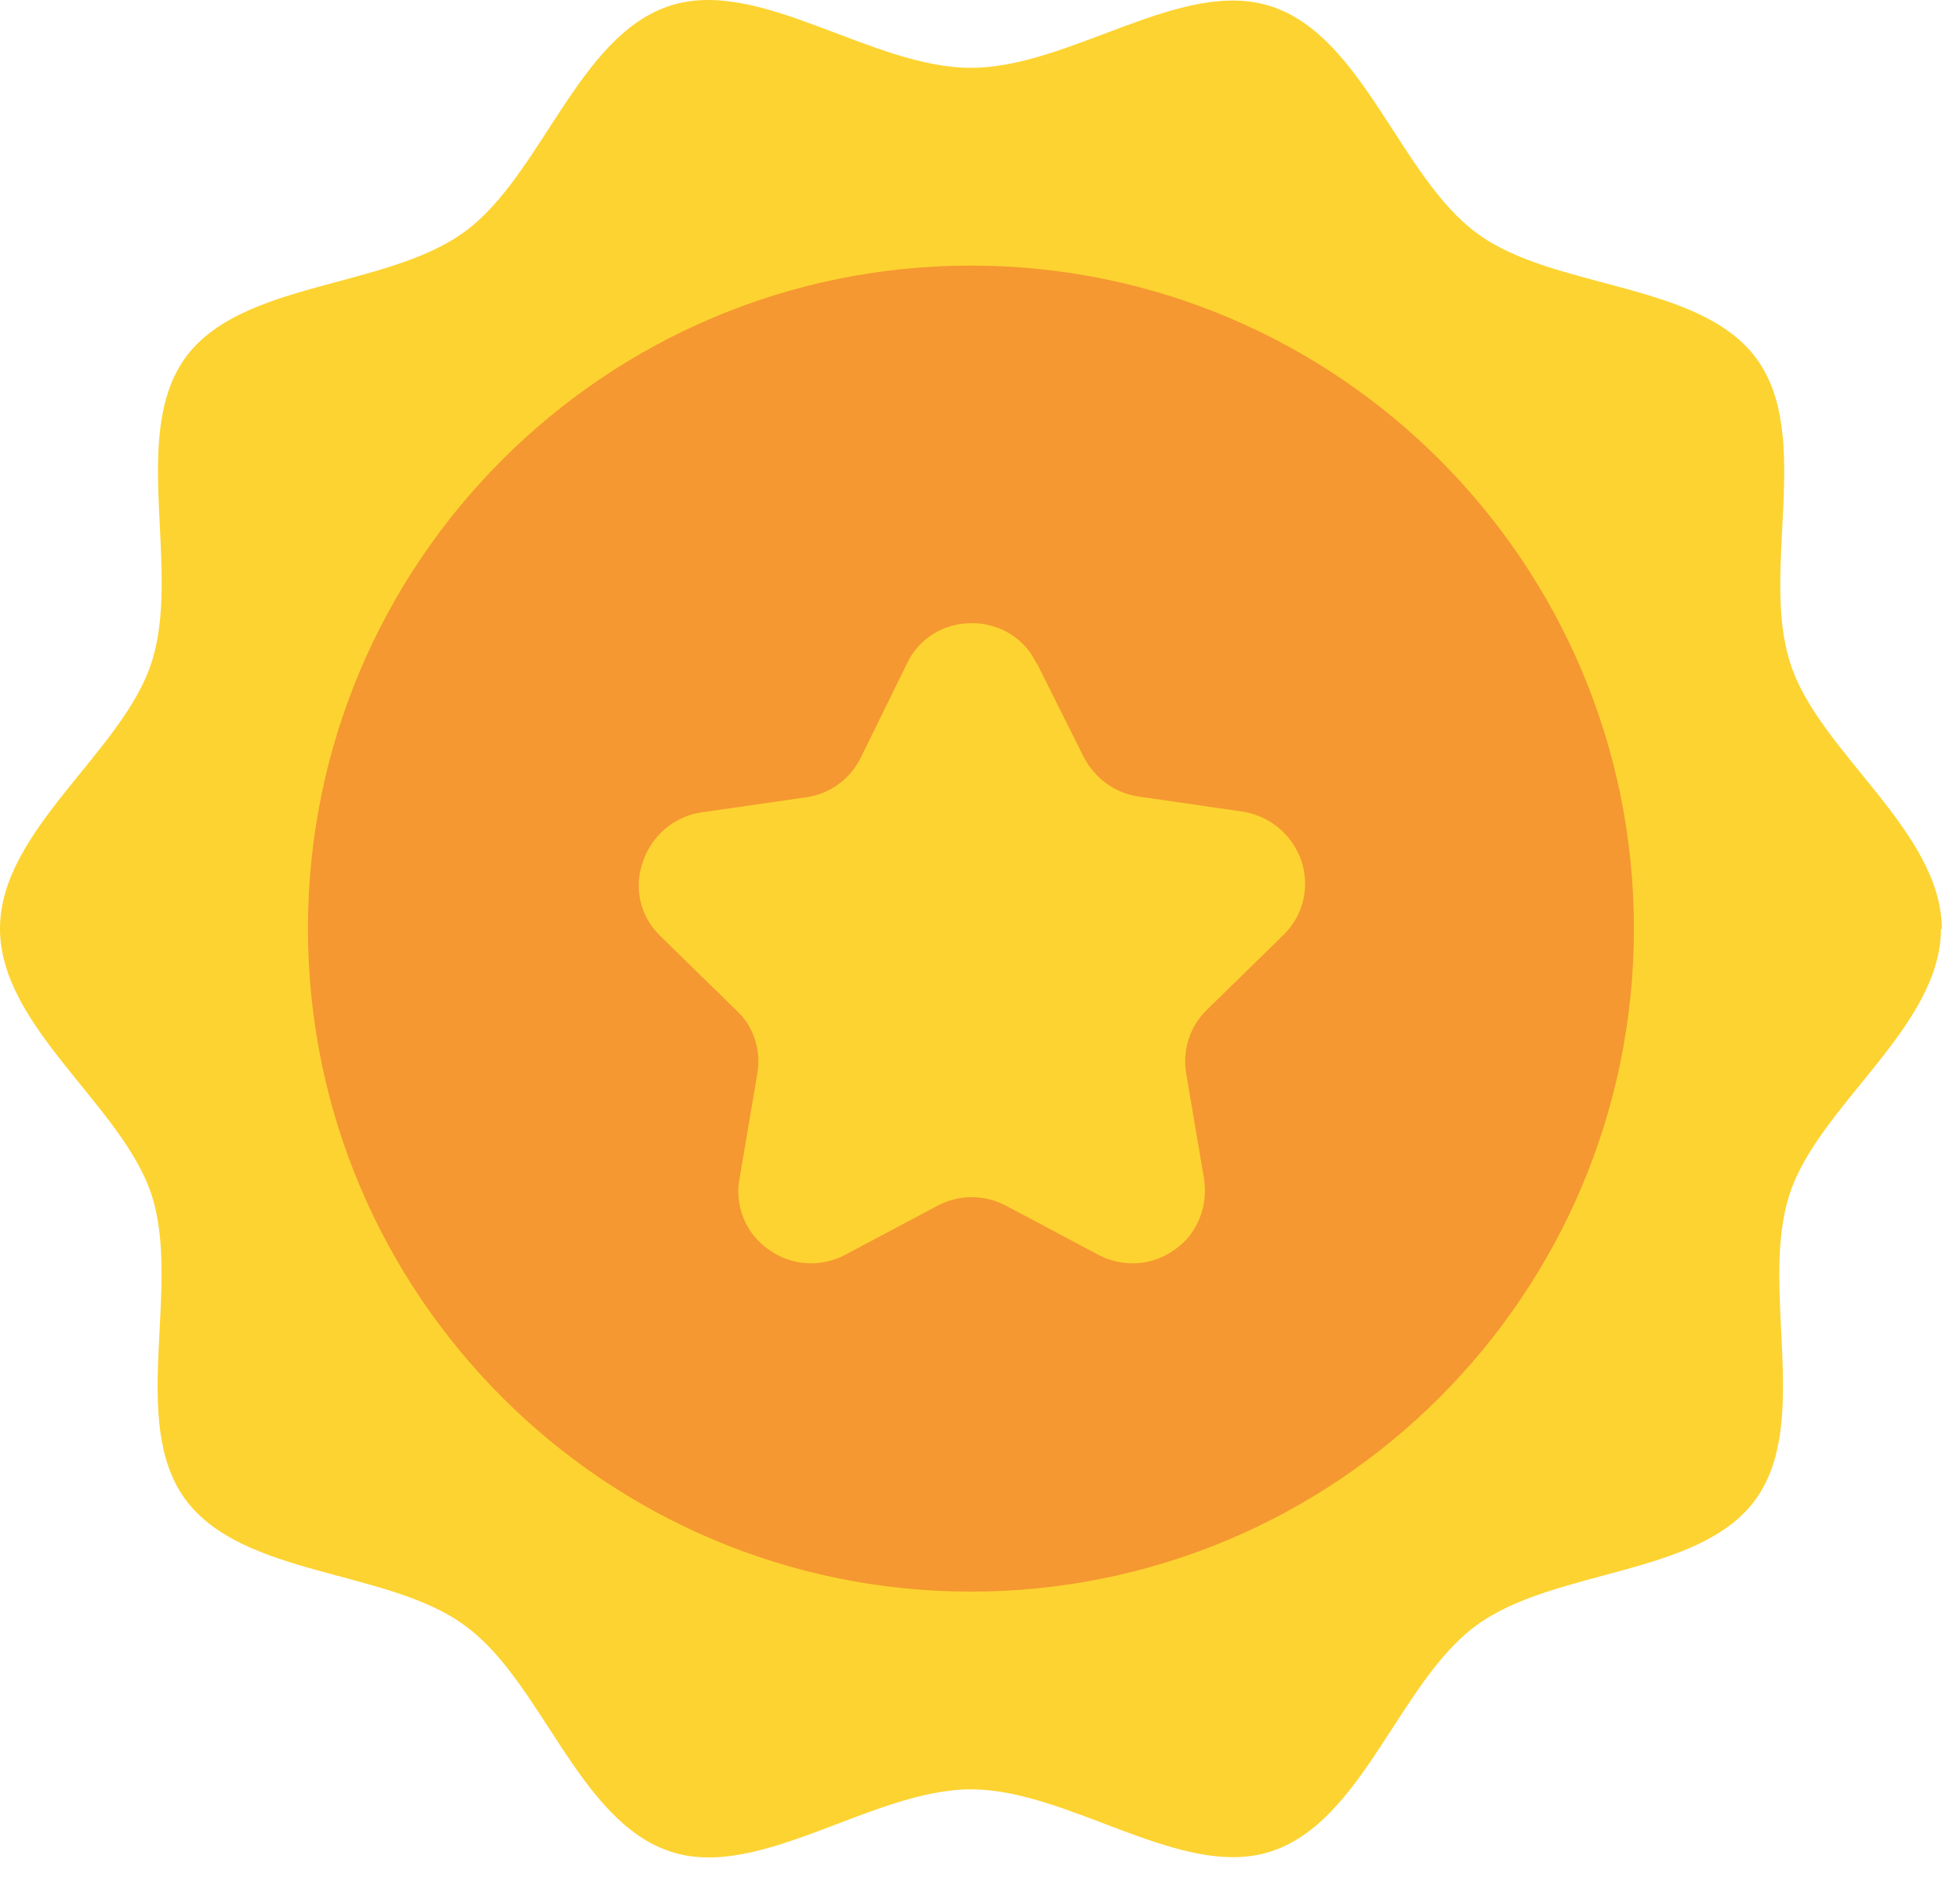
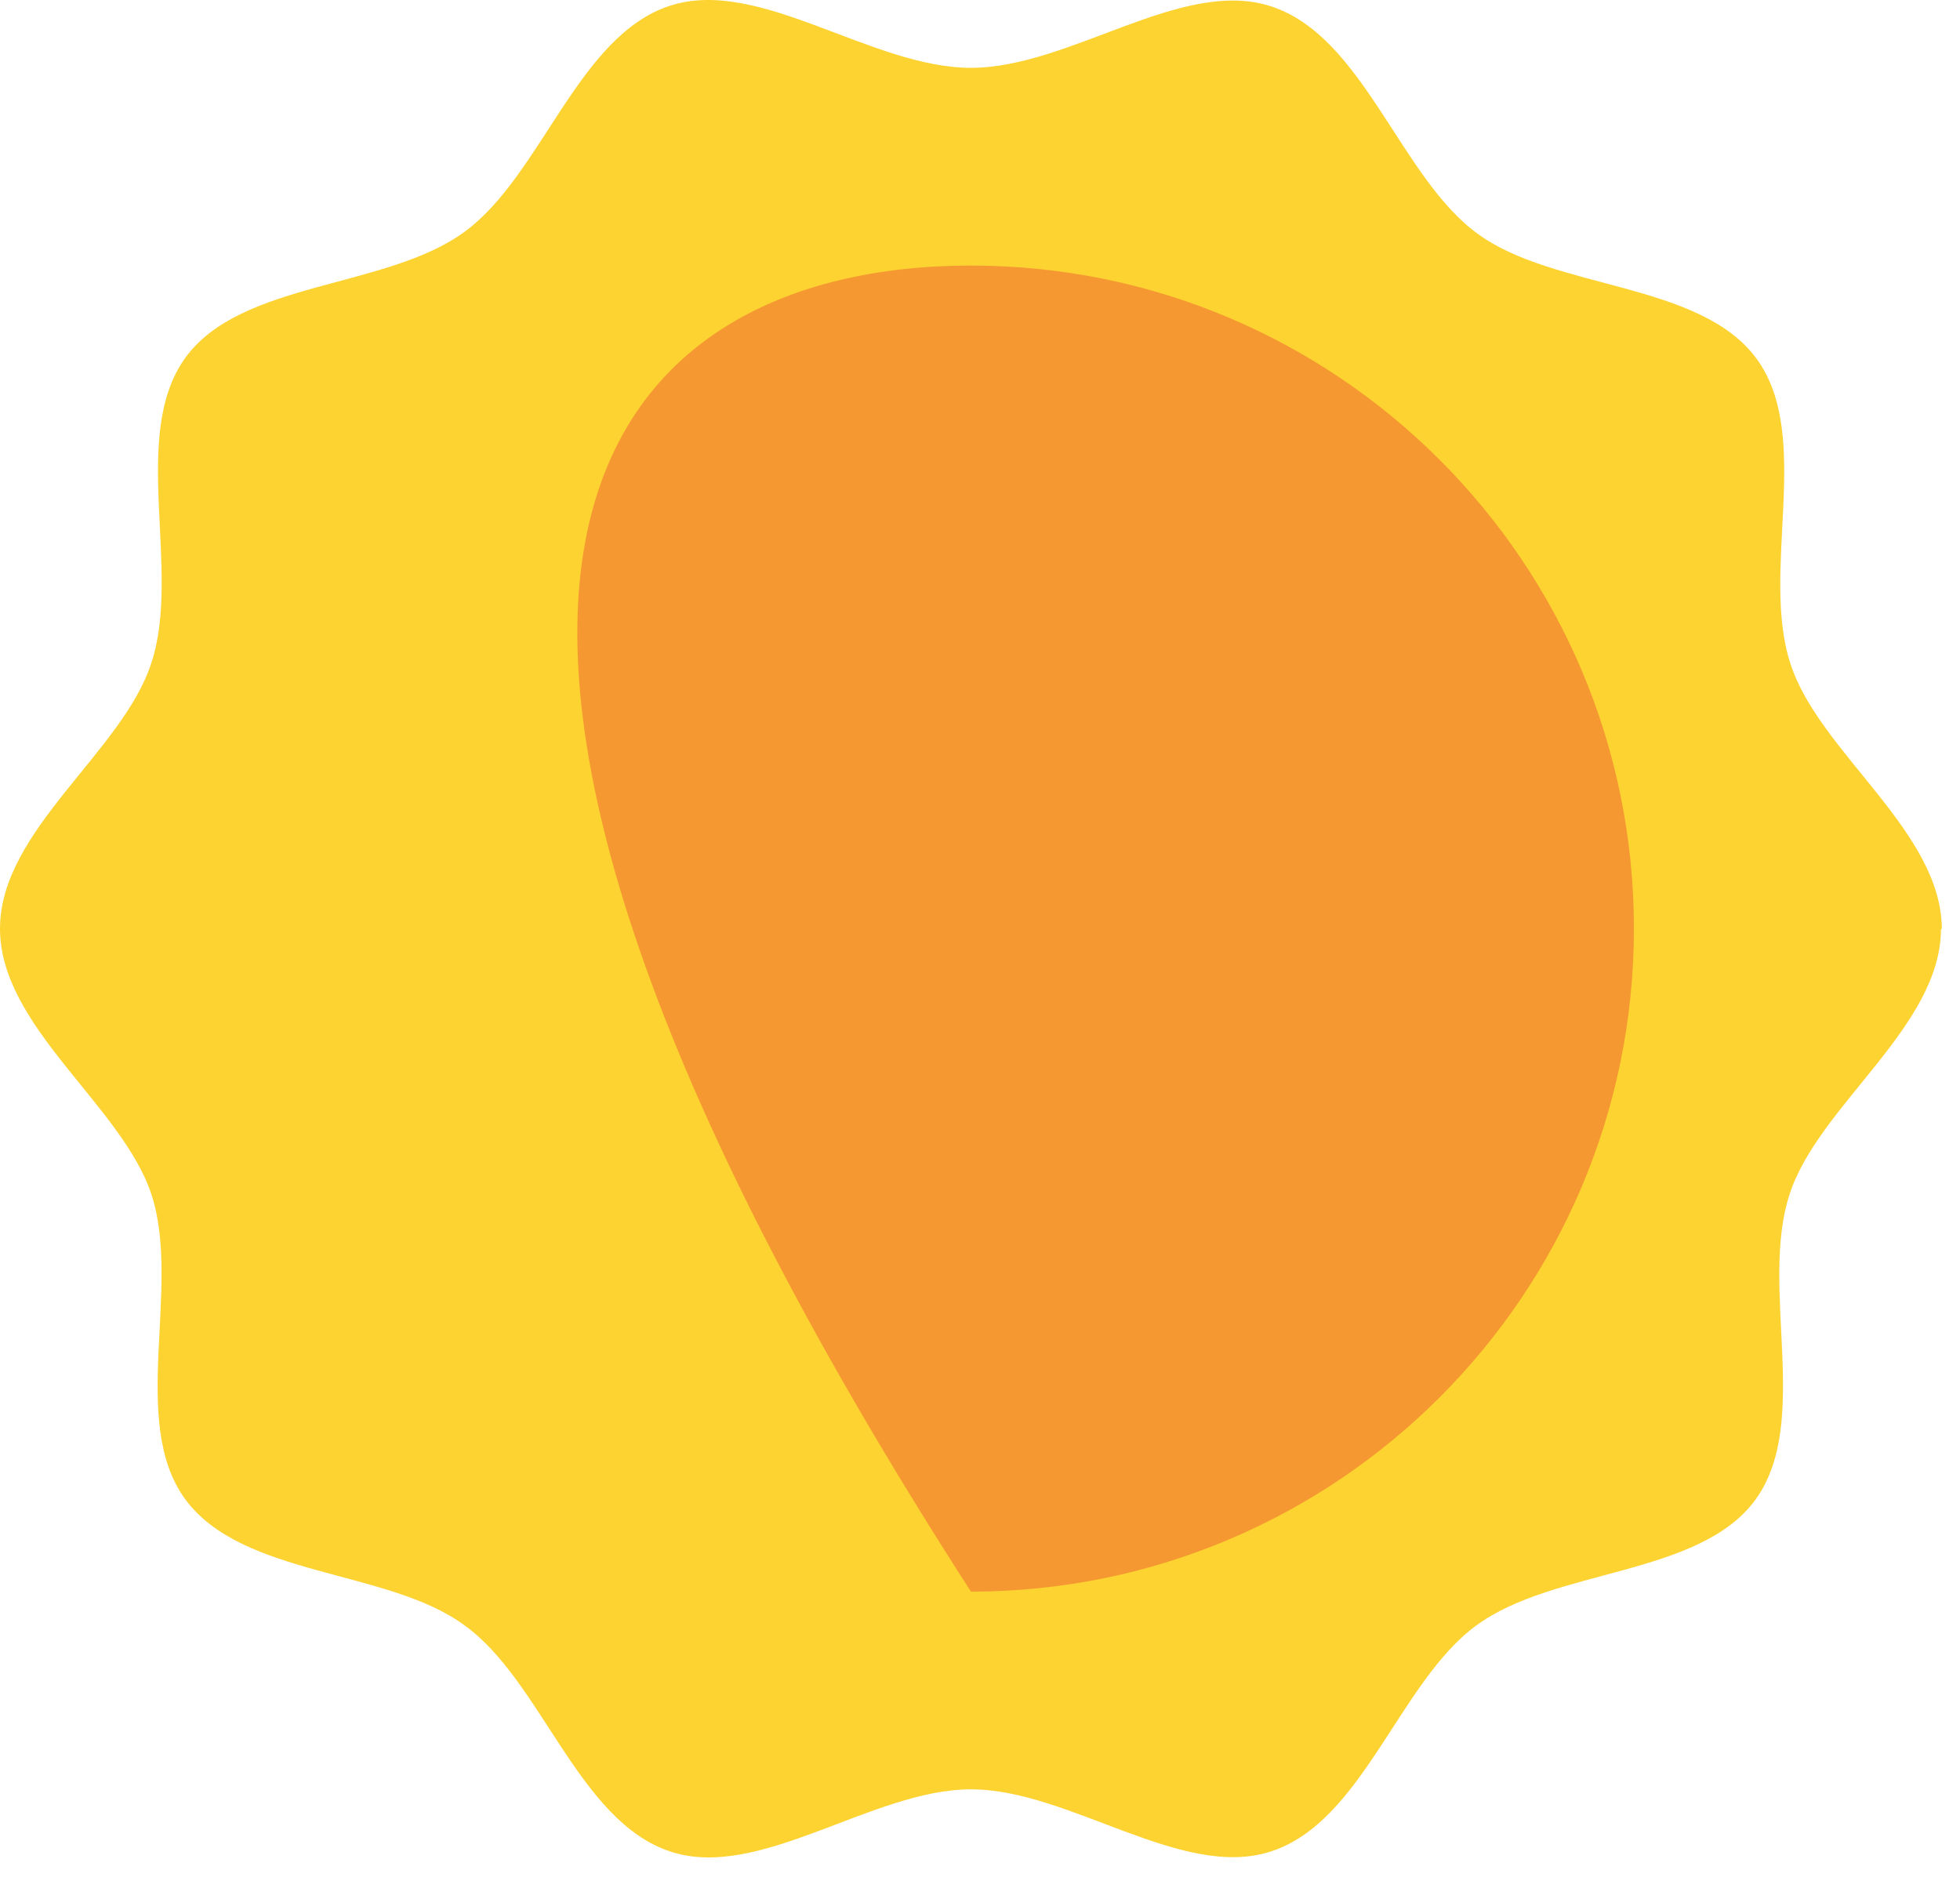
<svg xmlns="http://www.w3.org/2000/svg" width="94" height="90" viewBox="0 0 94 90" fill="none">
  <path d="M93.088 44.532C93.088 49.253 87.197 53.005 85.825 57.282C84.373 61.721 86.874 68.177 84.211 71.889C81.548 75.601 74.567 75.198 70.815 77.942C67.103 80.645 65.368 87.384 60.929 88.796C56.652 90.168 51.285 85.81 46.564 85.81C41.843 85.81 36.436 90.208 32.159 88.796C27.721 87.343 25.986 80.605 22.273 77.942C18.602 75.238 11.621 75.642 8.877 71.889C6.174 68.177 8.716 61.721 7.263 57.282C5.851 53.005 0 49.253 0 44.532C0 39.811 5.891 36.058 7.263 31.781C8.716 27.342 6.214 20.886 8.877 17.174C11.54 13.462 18.521 13.865 22.273 11.121C25.986 8.418 27.721 1.679 32.159 0.267C36.436 -1.105 41.803 3.253 46.564 3.253C51.326 3.253 56.692 -1.105 60.969 0.308C65.408 1.76 67.143 8.499 70.855 11.202C74.527 13.906 81.548 13.502 84.252 17.214C86.955 20.927 84.413 27.383 85.866 31.821C87.238 36.098 93.129 39.851 93.129 44.572L93.088 44.532Z" fill="#FDD331" />
-   <path d="M78.361 44.532C78.361 62.084 64.118 76.328 46.565 76.328C29.013 76.328 14.769 62.084 14.769 44.532C14.769 26.979 29.013 12.736 46.565 12.736C64.118 12.736 78.361 26.979 78.361 44.532Z" fill="#F59831" />
-   <path d="M49.712 31.781L51.972 36.3C52.496 37.309 53.465 38.035 54.594 38.197L59.598 38.923C60.889 39.125 61.978 40.013 62.422 41.304C62.826 42.554 62.503 43.926 61.535 44.855L57.903 48.405C57.056 49.212 56.693 50.383 56.894 51.512L57.742 56.516C57.944 57.807 57.459 59.139 56.37 59.905C55.28 60.712 53.868 60.793 52.698 60.188L48.219 57.807C47.21 57.282 46 57.282 44.991 57.807L40.512 60.188C39.342 60.793 37.93 60.712 36.84 59.905C35.751 59.139 35.226 57.807 35.468 56.516L36.316 51.512C36.517 50.383 36.154 49.212 35.307 48.446L31.675 44.895C30.707 43.967 30.384 42.595 30.828 41.344C31.232 40.093 32.321 39.165 33.612 38.963L38.656 38.237C39.786 38.076 40.754 37.39 41.279 36.341L43.498 31.821C44.063 30.611 45.273 29.884 46.605 29.884C47.937 29.884 49.147 30.611 49.712 31.821V31.781Z" fill="#FDD331" />
+   <path d="M78.361 44.532C78.361 62.084 64.118 76.328 46.565 76.328C14.769 26.979 29.013 12.736 46.565 12.736C64.118 12.736 78.361 26.979 78.361 44.532Z" fill="#F59831" />
</svg>